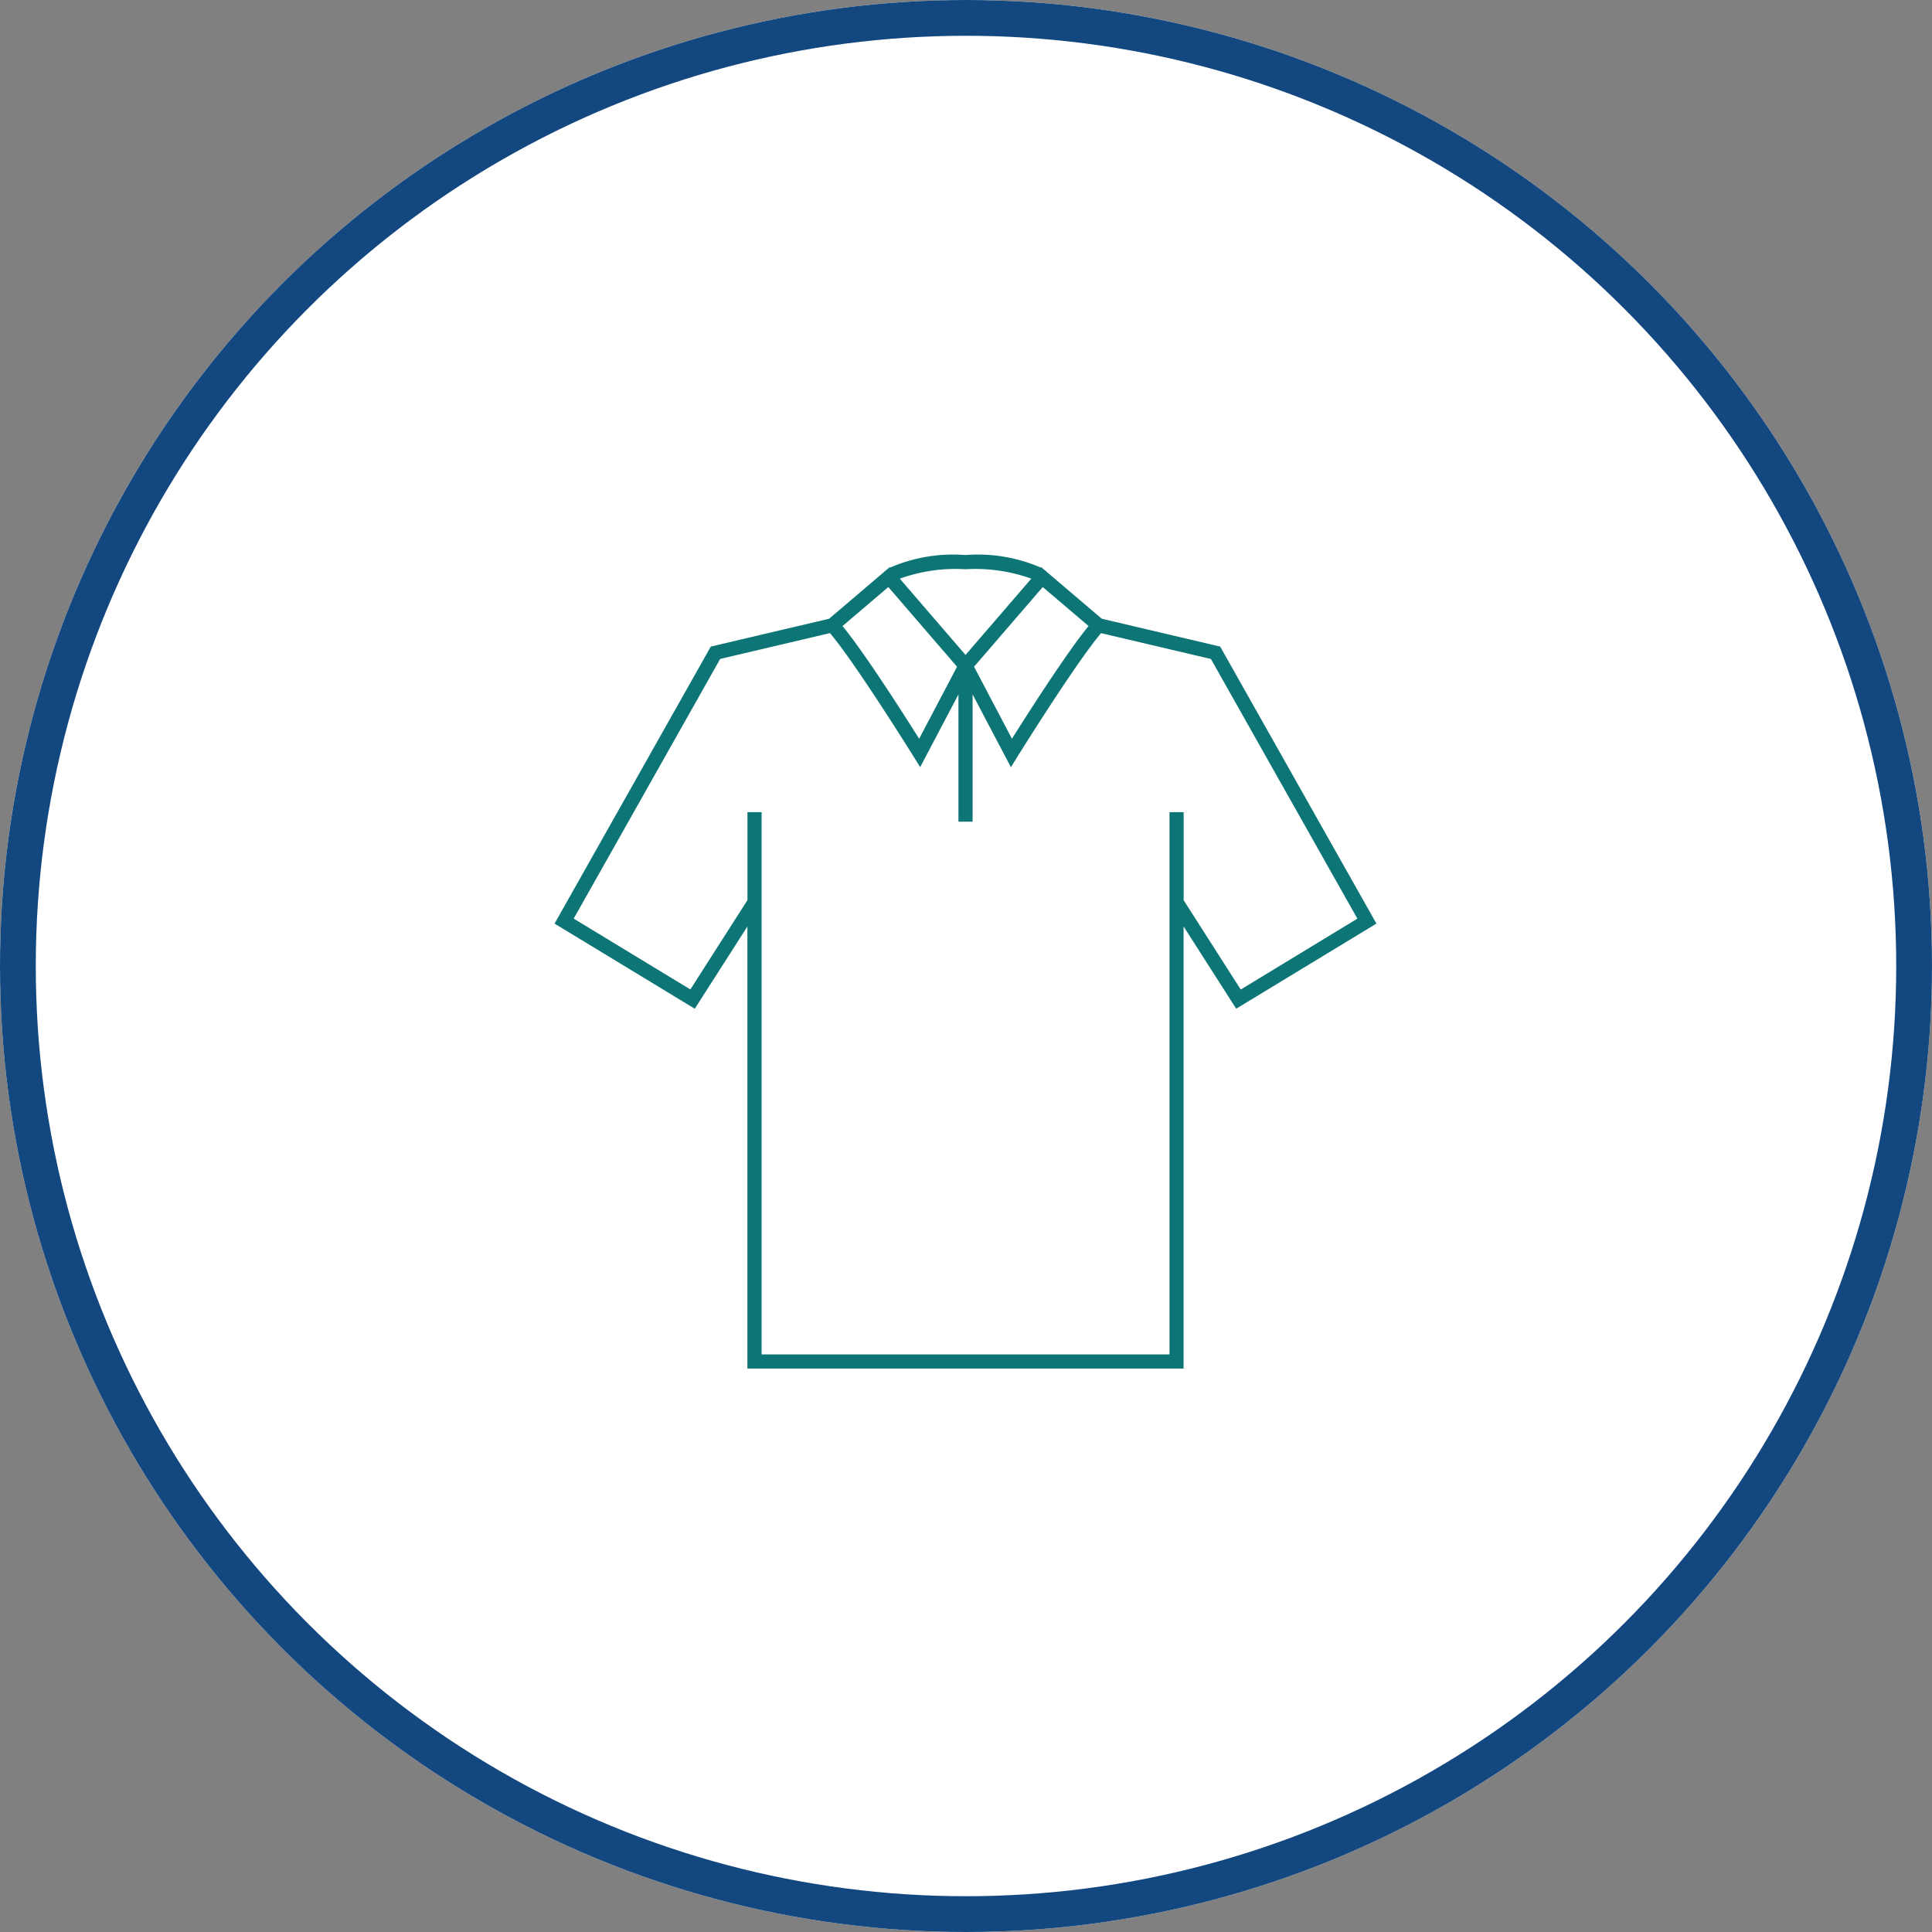
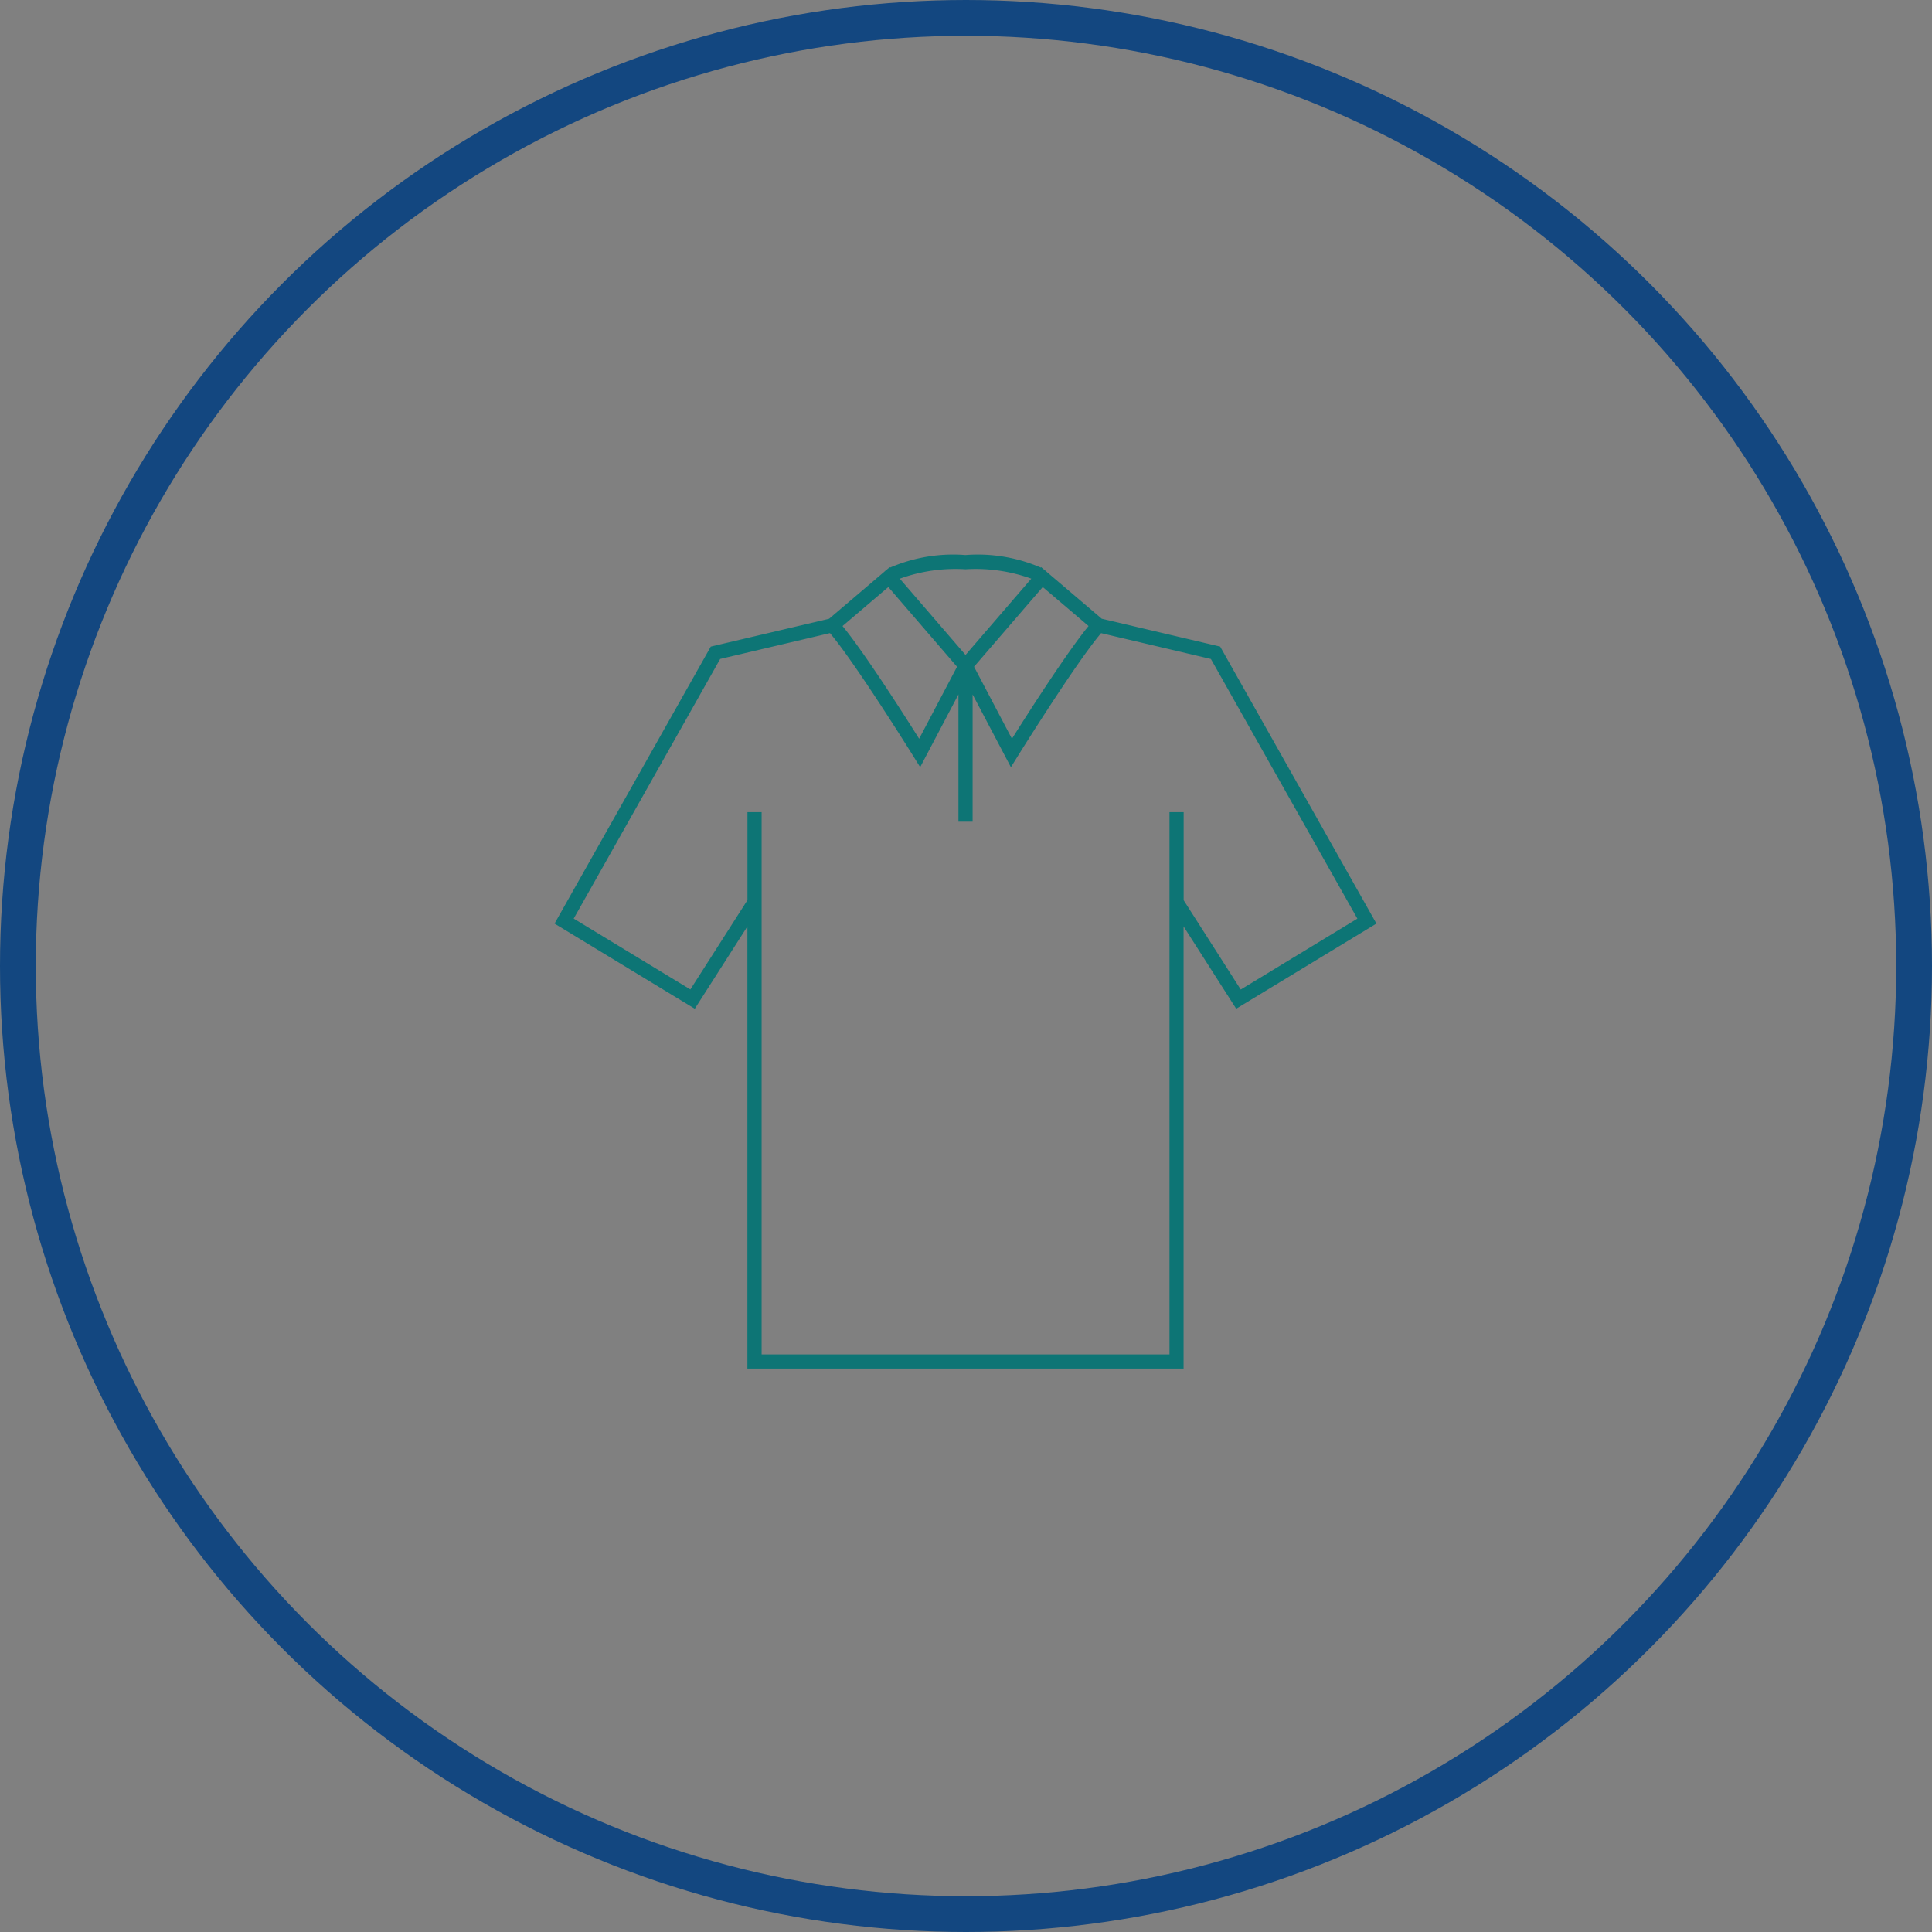
<svg xmlns="http://www.w3.org/2000/svg" width="108" height="108" viewBox="0 0 108 108">
  <rect x="0" y="0" width="108" height="108" fill="#808080" stroke="none" />
  <g id="Apparels_Footwear" data-name="Apparels &amp; Footwear" transform="translate(3665 -3282)">
    <g id="Ellipse_84" data-name="Ellipse 84" transform="translate(-3665 3282)" fill="#fff" stroke="#134780" stroke-width="2">
-       <circle cx="54" cy="54" r="54" stroke="none" />
      <circle cx="54" cy="54" r="53" fill="none" />
    </g>
    <path id="Path_14730" data-name="Path 14730" d="M126.782,32.328l-3.075-2.618a1.11,1.11,0,0,0-.14-.119l-.175-.149-.022.025a8.87,8.87,0,0,0-4.209-.7,8.867,8.867,0,0,0-4.209.7l-.022-.025-.175.149a1.161,1.161,0,0,0-.14.119l-3.075,2.618-6.615,1.557L96.192,49.37l7.839,4.759,2.941-4.6V74.243h24.383V49.528l2.941,4.6,7.839-4.759L133.4,33.884Zm-3.3-1.772,2.561,2.179c-1.214,1.477-3.411,4.917-4.283,6.3l-2.118-4.025Zm-4.316-.994a9.212,9.212,0,0,1,3.676.525l-3.676,4.264-3.674-4.262a9.154,9.154,0,0,1,3.674-.527Zm-4.316.994,3.841,4.455-2.118,4.025c-.871-1.384-3.068-4.823-4.283-6.3Zm19.7,22.5-3.191-4.993V43.141h-.792v30.31h-22.8V43.141h-.792v4.917l-3.191,4.993-6.522-3.96,8.188-14.516,6.138-1.444c1.421,1.673,4.643,6.852,4.677,6.906l.365.587,2.14-4.066v7.116h.792V36.56l2.14,4.066.365-.587c.033-.054,3.256-5.234,4.677-6.906l6.138,1.444,8.188,14.516Z" transform="translate(-3730.192 3284.26)" fill="#0d7575" />
  </g>
</svg>